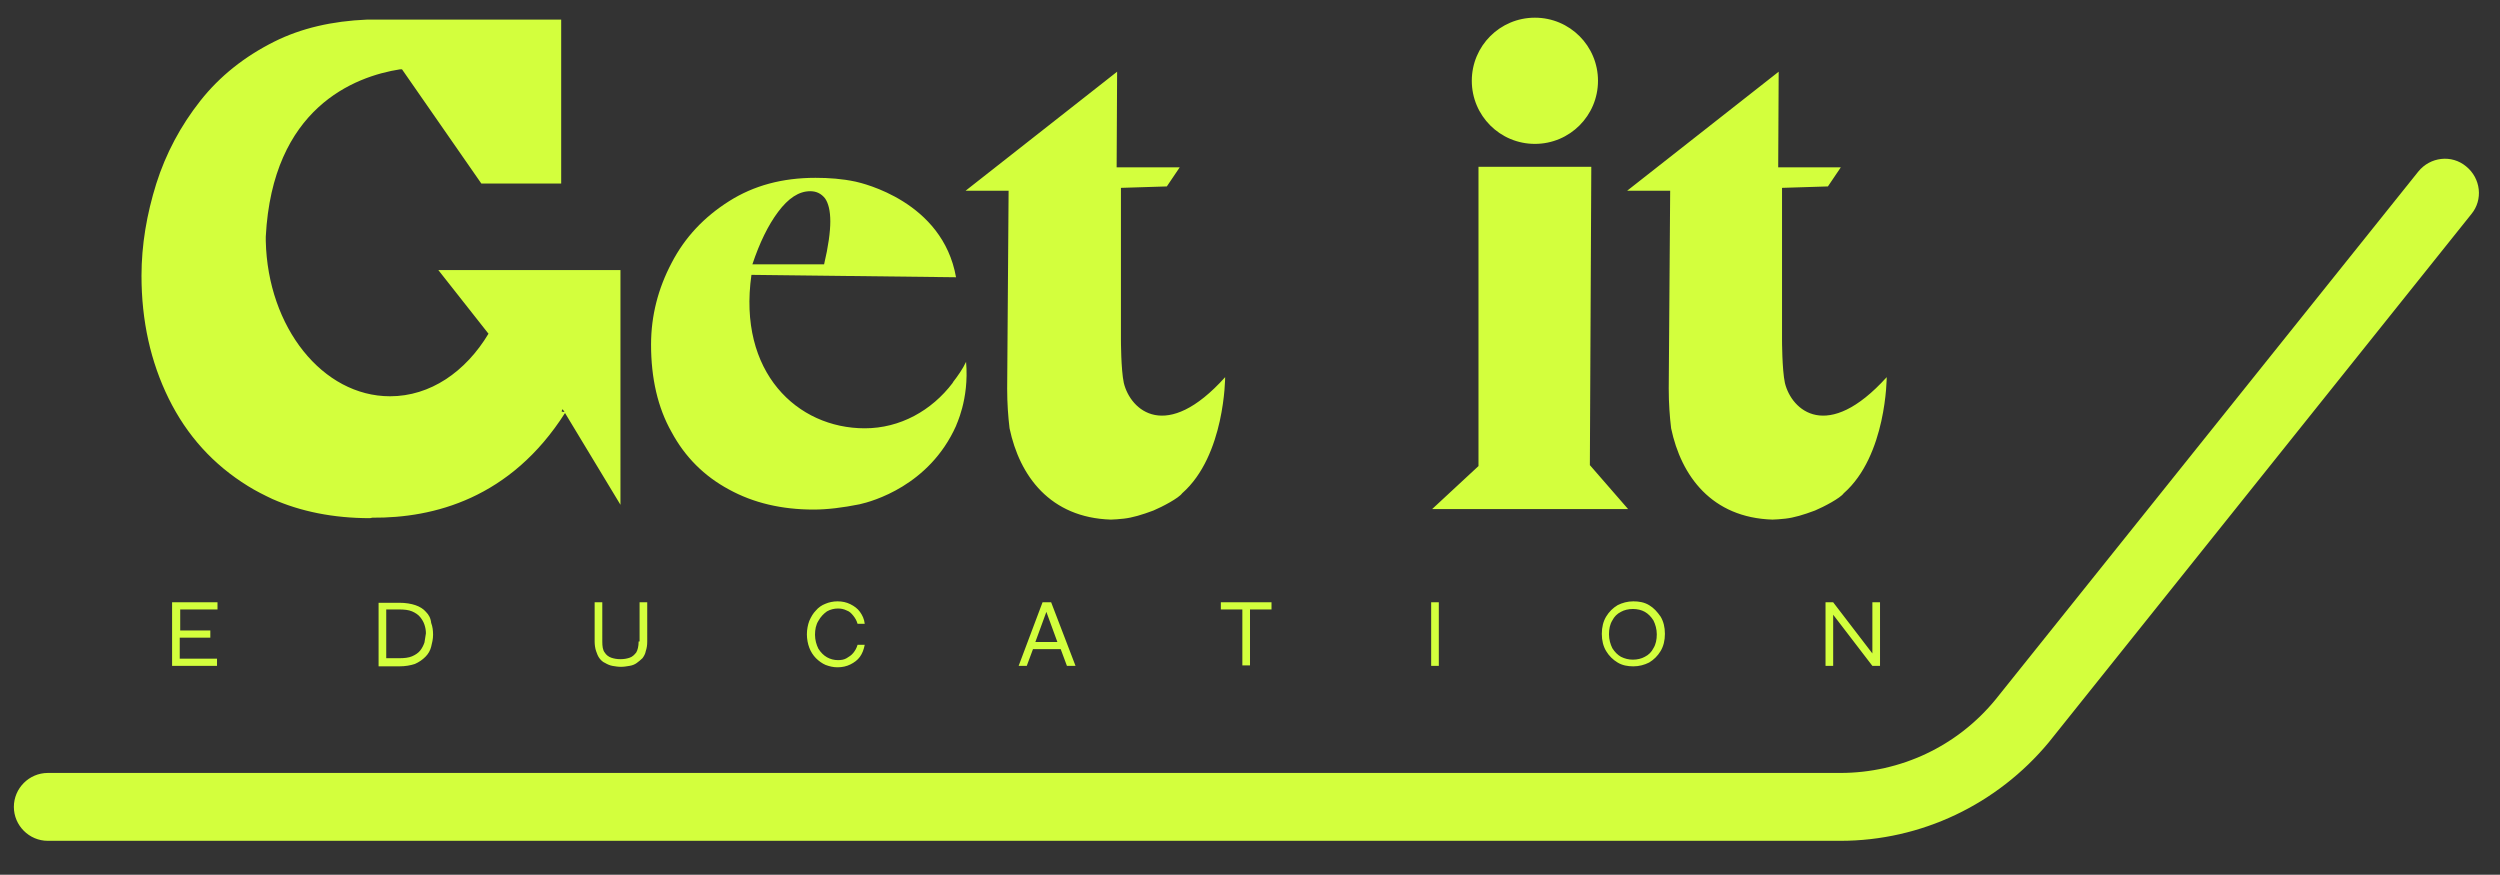
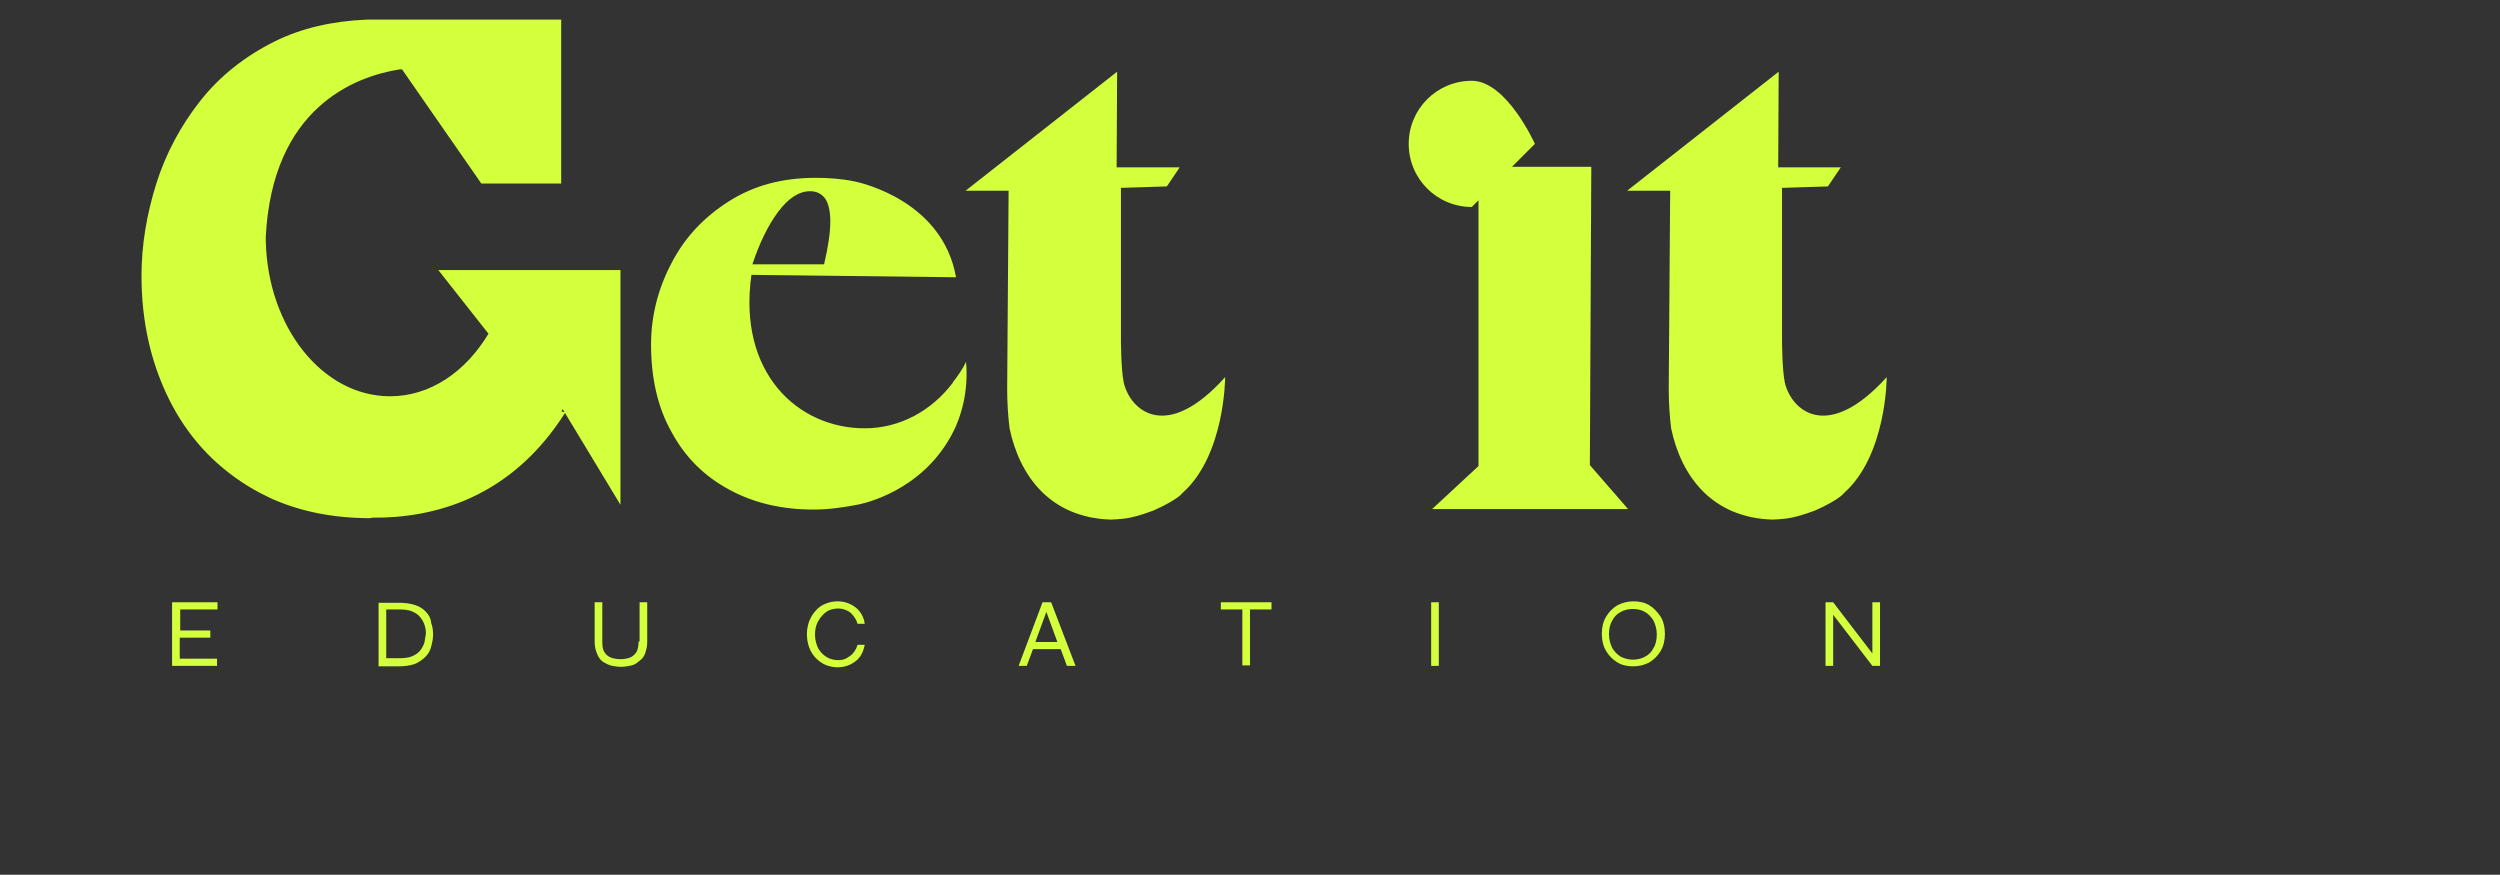
<svg xmlns="http://www.w3.org/2000/svg" version="1.1" id="Capa_1" x="0" y="0" viewBox="0 0 523 183" style="enable-background:new 0 0 523 183" xml:space="preserve">
  <rect x="0" y="0" width="523" height="183" fill="#333333" stroke="none" />
  <style>.st0{fill:#d3ff3d}</style>
  <path class="st0" d="M173 127.9c.7-.4 1.5-.6 2.3-.6.6 0 1.2.1 1.8.4.6.2 1 .6 1.4 1.1.4.5.7 1 .9 1.7h1.5c-.1-1-.5-1.8-1-2.5s-1.2-1.2-2-1.6c-.8-.4-1.7-.6-2.7-.6-.9 0-1.8.2-2.5.5-.8.3-1.5.8-2 1.4-.6.6-1 1.3-1.4 2.2-.3.8-.5 1.8-.5 2.8 0 1 .2 2 .5 2.8.3.8.8 1.6 1.4 2.2.6.6 1.3 1.1 2 1.4.8.3 1.6.5 2.5.5 1 0 1.9-.2 2.7-.6.8-.4 1.5-.9 2-1.6.5-.7.8-1.5 1-2.5h-1.5c-.2.7-.5 1.2-.9 1.7s-.9.8-1.4 1.1-1.1.4-1.8.4c-.8 0-1.6-.2-2.3-.6-.7-.4-1.3-1-1.8-1.8-.4-.8-.7-1.8-.7-2.9 0-1.1.2-2.1.7-2.9.5-.9 1.1-1.5 1.8-2zm-135.4 5.5H44v-1.5h-6.3v-4.4h7.8V126H36v13.3h9.4v-1.5h-7.8v-4.4zm51.5-5.4c-.5-.6-1.3-1.1-2.2-1.4-.9-.3-2-.5-3.4-.5h-4.3v13.3h4.3c1.3 0 2.4-.2 3.3-.5.9-.4 1.6-.9 2.2-1.5.6-.6 1-1.3 1.2-2.1s.4-1.6.4-2.5c0-.9-.1-1.7-.4-2.5-.1-1-.5-1.7-1.1-2.3zm-.3 6.4c-.2.6-.5 1.2-.9 1.7s-1 .9-1.7 1.2c-.7.3-1.6.4-2.7.4h-2.7v-10.2h2.7c1.1 0 2 .1 2.7.4.7.3 1.3.7 1.7 1.2.4.5.7 1 .9 1.6.2.6.3 1.2.3 1.8-.1.7-.2 1.3-.3 1.9zm44.8-.2c0 1-.2 1.8-.5 2.3-.4.5-.8.9-1.4 1.1-.6.2-1.2.3-1.9.3s-1.3-.1-1.9-.3c-.6-.2-1.1-.6-1.4-1.1-.4-.5-.5-1.3-.5-2.3V126h-1.6v8.2c0 .7.1 1.4.3 2 .2.6.4 1.1.7 1.5.3.4.7.8 1.2 1 .5.3 1 .5 1.5.6.6.1 1.2.2 1.8.2.6 0 1.2-.1 1.8-.2.6-.1 1.1-.3 1.5-.6.4-.3.8-.6 1.2-1 .3-.4.6-.9.7-1.5.2-.6.3-1.2.3-2V126h-1.6v8.2zm211.4-7.6c-1-.6-2.1-.8-3.3-.8-1.2 0-2.3.3-3.3.8-1 .6-1.8 1.4-2.4 2.4-.6 1-.9 2.2-.9 3.6s.3 2.6.9 3.6c.6 1 1.4 1.8 2.4 2.4 1 .6 2.1.8 3.3.8 1.2 0 2.3-.3 3.3-.8 1-.6 1.8-1.4 2.4-2.4.6-1 .9-2.2.9-3.6s-.3-2.6-.9-3.6c-.7-1-1.4-1.8-2.4-2.4zm.9 9c-.4.8-1 1.4-1.8 1.8-.7.4-1.6.6-2.5.6-.9 0-1.7-.2-2.5-.6-.7-.4-1.3-1-1.8-1.8-.4-.8-.7-1.8-.7-2.9s.2-2.1.7-2.9c.4-.8 1-1.4 1.8-1.8.7-.4 1.6-.6 2.5-.6.9 0 1.8.2 2.5.6.7.4 1.3 1 1.8 1.8.4.8.7 1.8.7 2.9s-.2 2.1-.7 2.9zM218.1 126l-5 13.3h1.7l1.3-3.5h5.8l1.3 3.5h1.8l-5.1-13.3h-1.8zm-1.5 8.3 2.3-6.3 2.3 6.3h-4.6zm175.1-8.3v10.7l-8.2-10.7h-1.6v13.3h1.6v-10.7l8.2 10.7h1.6V126h-1.6zm-136.3 1.5h4.5v11.7h1.6v-11.7h4.5V126h-10.6v1.5zm44 11.8h1.6V126h-1.6v13.3z" />
-   <path class="st0" d="M385 175.9H10c-3.9 0-7.1-3.2-7.1-7.1 0-3.9 3.2-7.1 7.1-7.1h375c12.6 0 24.5-5.6 32.5-15.4l88.4-110.4c2.5-3.1 7-3.6 10-1.1 3.1 2.5 3.6 7 1.1 10l-88.4 110.5c-10.8 13-26.7 20.6-43.6 20.6z" />
-   <path class="st0" d="m102.1 69.7.1.1c-4.8 8-12.2 13.1-20.6 13.1-14.1 0-25.6-14.4-26-32.5v-.9C57 22.6 74.1 16 83.7 14.5h.4l16.6 23.9h16.7V4.1H76.8c-7.3.3-13.8 1.8-19.4 4.6-6.2 3.1-11.4 7.2-15.5 12.4s-7.2 11-9.2 17.3c-2 6.4-3.1 12.8-3.1 19.3 0 9.4 1.9 18 5.7 25.7 3.8 7.7 9.3 13.8 16.6 18.3 1.6 1 3.4 1.9 5.1 2.7 5.9 2.6 12.7 4 20.4 4 .2 0 .3-.1.5-.1 12.8.1 28.9-4 40.3-21.9l11.6 19.2V56.5H91.7l10.4 13.2zm15.6 15.9.4.6-.6-.1c0-.2.1-.3.2-.5zm203.4-55.5c7.3 0 13.2-5.9 13.2-13.2s-5.9-13.2-13.2-13.2-13.2 5.9-13.2 13.2 5.9 13.2 13.2 13.2zm-119 45.6c-.7 1.5-1.7 2.9-2.7 4.2 0 .1-.1.1-.1.2-4.4 5.8-11 9.5-18.4 9.5-14.1 0-26.6-11.7-23.7-32.1l42.8.5c-2.8-15.9-19.7-19.7-21-20-2.8-.6-5.6-.8-8.4-.8-6.9 0-12.9 1.6-18.1 4.9-5.2 3.3-9.2 7.5-12 12.9-2.8 5.3-4.3 11-4.3 17.1 0 7 1.4 13.2 4.3 18.3 2.8 5.2 6.8 9.2 12 12 5.1 2.8 11 4.2 17.7 4.2 2.9 0 6.1-.4 9.6-1.1 2.7-.6 14.6-3.9 20.2-16.4-.1 0 2.8-5.4 2.1-13.4zm-39.3-31.4c2.1-2.8 4.3-4.3 6.7-4.3 1.3 0 2.3.5 3.1 1.5.7 1 1.1 2.6 1.1 4.8 0 2.2-.4 5.2-1.3 9h-15c1.5-4.5 3.3-8.2 5.4-11zm72.3 35.8c-.6-2.8-.6-9-.6-9V39.3l9.6-.3 2.7-4h-13.2l.1-20L202 39.9h9l-.3 41.4c0 3.1.2 5.8.5 8.3 2.1 10 8.5 18.7 21.2 19.1.7 0 1.6-.1 2.7-.2 1.8-.2 3.8-.8 6.2-1.7 1.9-.8 5.3-2.6 6-3.6 9-7.9 9-24.3 9-24.3-12.3 13.7-19.8 7-21.2 1.2zm138.3 0c-.6-2.8-.6-9-.6-9V39.3l9.6-.3 2.7-4H372l.1-20-31.7 24.9h9l-.3 41.4c0 3.1.2 5.8.5 8.3 2.1 10 8.5 18.7 21.2 19.1.7 0 1.6-.1 2.7-.2 1.8-.2 3.8-.8 6.2-1.7 1.9-.8 5.3-2.6 6-3.6 9-7.9 9-24.3 9-24.3-12.4 13.7-19.9 7-21.3 1.2zm-40.5-45.2h-23.6v62.6l-9.7 9h41l-8-9.2.3-62.4z" />
+   <path class="st0" d="m102.1 69.7.1.1c-4.8 8-12.2 13.1-20.6 13.1-14.1 0-25.6-14.4-26-32.5v-.9C57 22.6 74.1 16 83.7 14.5h.4l16.6 23.9h16.7V4.1H76.8c-7.3.3-13.8 1.8-19.4 4.6-6.2 3.1-11.4 7.2-15.5 12.4s-7.2 11-9.2 17.3c-2 6.4-3.1 12.8-3.1 19.3 0 9.4 1.9 18 5.7 25.7 3.8 7.7 9.3 13.8 16.6 18.3 1.6 1 3.4 1.9 5.1 2.7 5.9 2.6 12.7 4 20.4 4 .2 0 .3-.1.5-.1 12.8.1 28.9-4 40.3-21.9l11.6 19.2V56.5H91.7l10.4 13.2zm15.6 15.9.4.6-.6-.1c0-.2.1-.3.2-.5zm203.4-55.5s-5.9-13.2-13.2-13.2-13.2 5.9-13.2 13.2 5.9 13.2 13.2 13.2zm-119 45.6c-.7 1.5-1.7 2.9-2.7 4.2 0 .1-.1.1-.1.2-4.4 5.8-11 9.5-18.4 9.5-14.1 0-26.6-11.7-23.7-32.1l42.8.5c-2.8-15.9-19.7-19.7-21-20-2.8-.6-5.6-.8-8.4-.8-6.9 0-12.9 1.6-18.1 4.9-5.2 3.3-9.2 7.5-12 12.9-2.8 5.3-4.3 11-4.3 17.1 0 7 1.4 13.2 4.3 18.3 2.8 5.2 6.8 9.2 12 12 5.1 2.8 11 4.2 17.7 4.2 2.9 0 6.1-.4 9.6-1.1 2.7-.6 14.6-3.9 20.2-16.4-.1 0 2.8-5.4 2.1-13.4zm-39.3-31.4c2.1-2.8 4.3-4.3 6.7-4.3 1.3 0 2.3.5 3.1 1.5.7 1 1.1 2.6 1.1 4.8 0 2.2-.4 5.2-1.3 9h-15c1.5-4.5 3.3-8.2 5.4-11zm72.3 35.8c-.6-2.8-.6-9-.6-9V39.3l9.6-.3 2.7-4h-13.2l.1-20L202 39.9h9l-.3 41.4c0 3.1.2 5.8.5 8.3 2.1 10 8.5 18.7 21.2 19.1.7 0 1.6-.1 2.7-.2 1.8-.2 3.8-.8 6.2-1.7 1.9-.8 5.3-2.6 6-3.6 9-7.9 9-24.3 9-24.3-12.3 13.7-19.8 7-21.2 1.2zm138.3 0c-.6-2.8-.6-9-.6-9V39.3l9.6-.3 2.7-4H372l.1-20-31.7 24.9h9l-.3 41.4c0 3.1.2 5.8.5 8.3 2.1 10 8.5 18.7 21.2 19.1.7 0 1.6-.1 2.7-.2 1.8-.2 3.8-.8 6.2-1.7 1.9-.8 5.3-2.6 6-3.6 9-7.9 9-24.3 9-24.3-12.4 13.7-19.9 7-21.3 1.2zm-40.5-45.2h-23.6v62.6l-9.7 9h41l-8-9.2.3-62.4z" />
</svg>